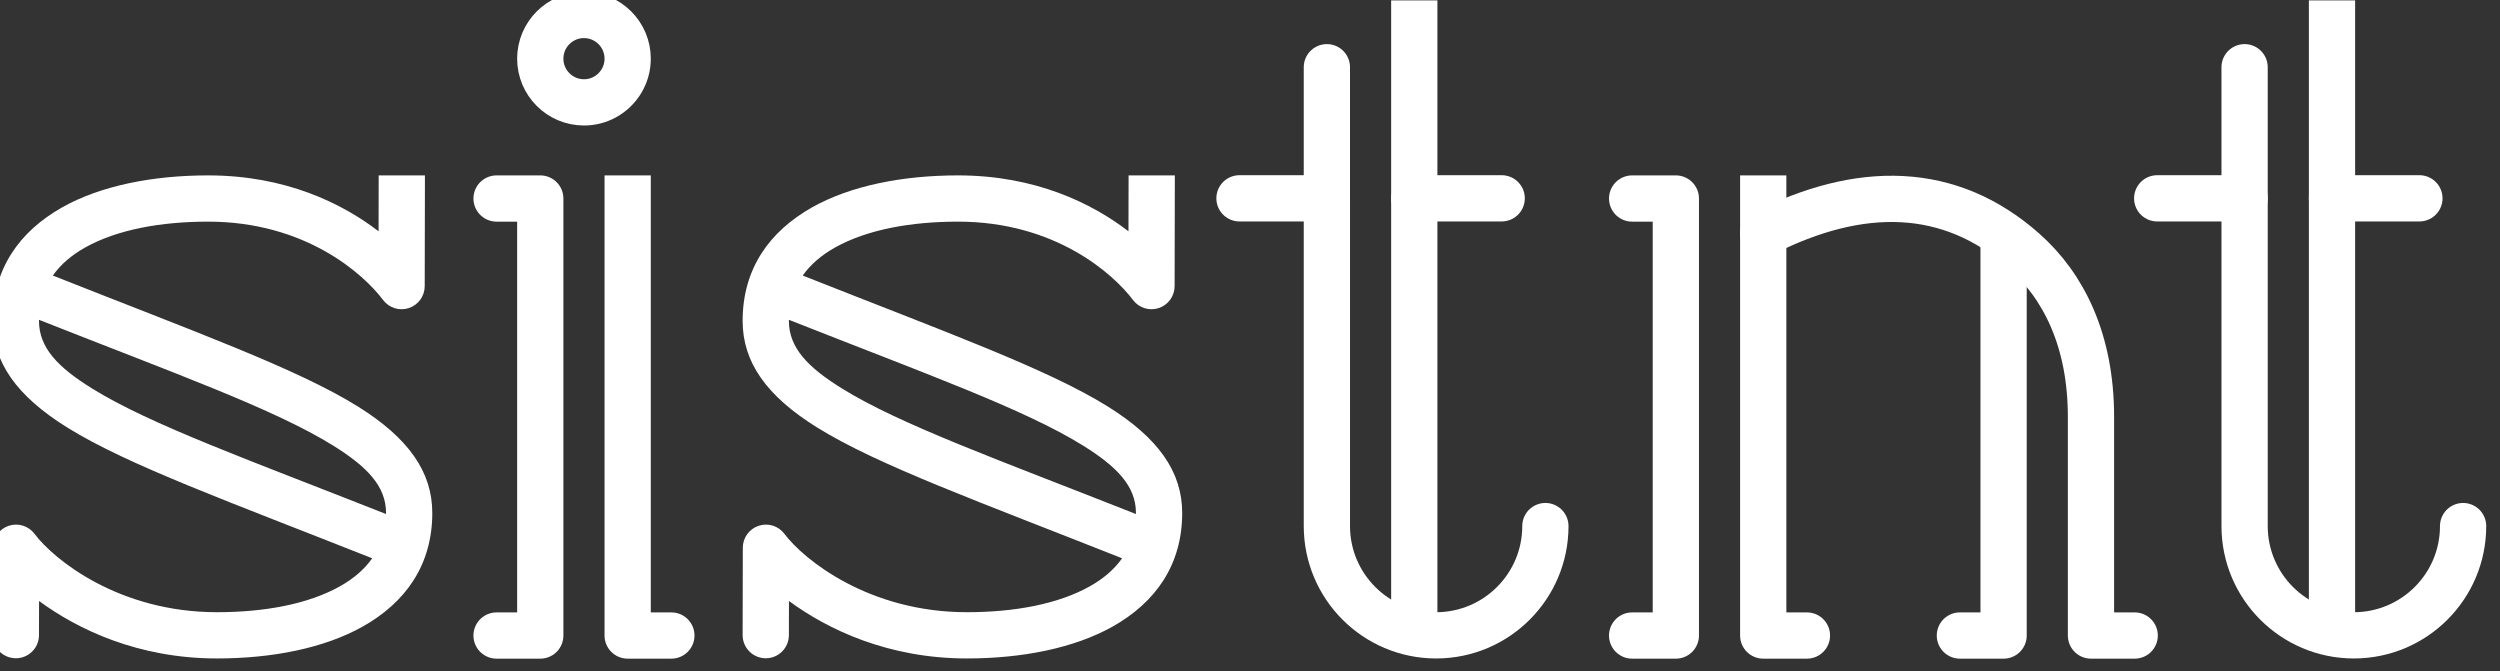
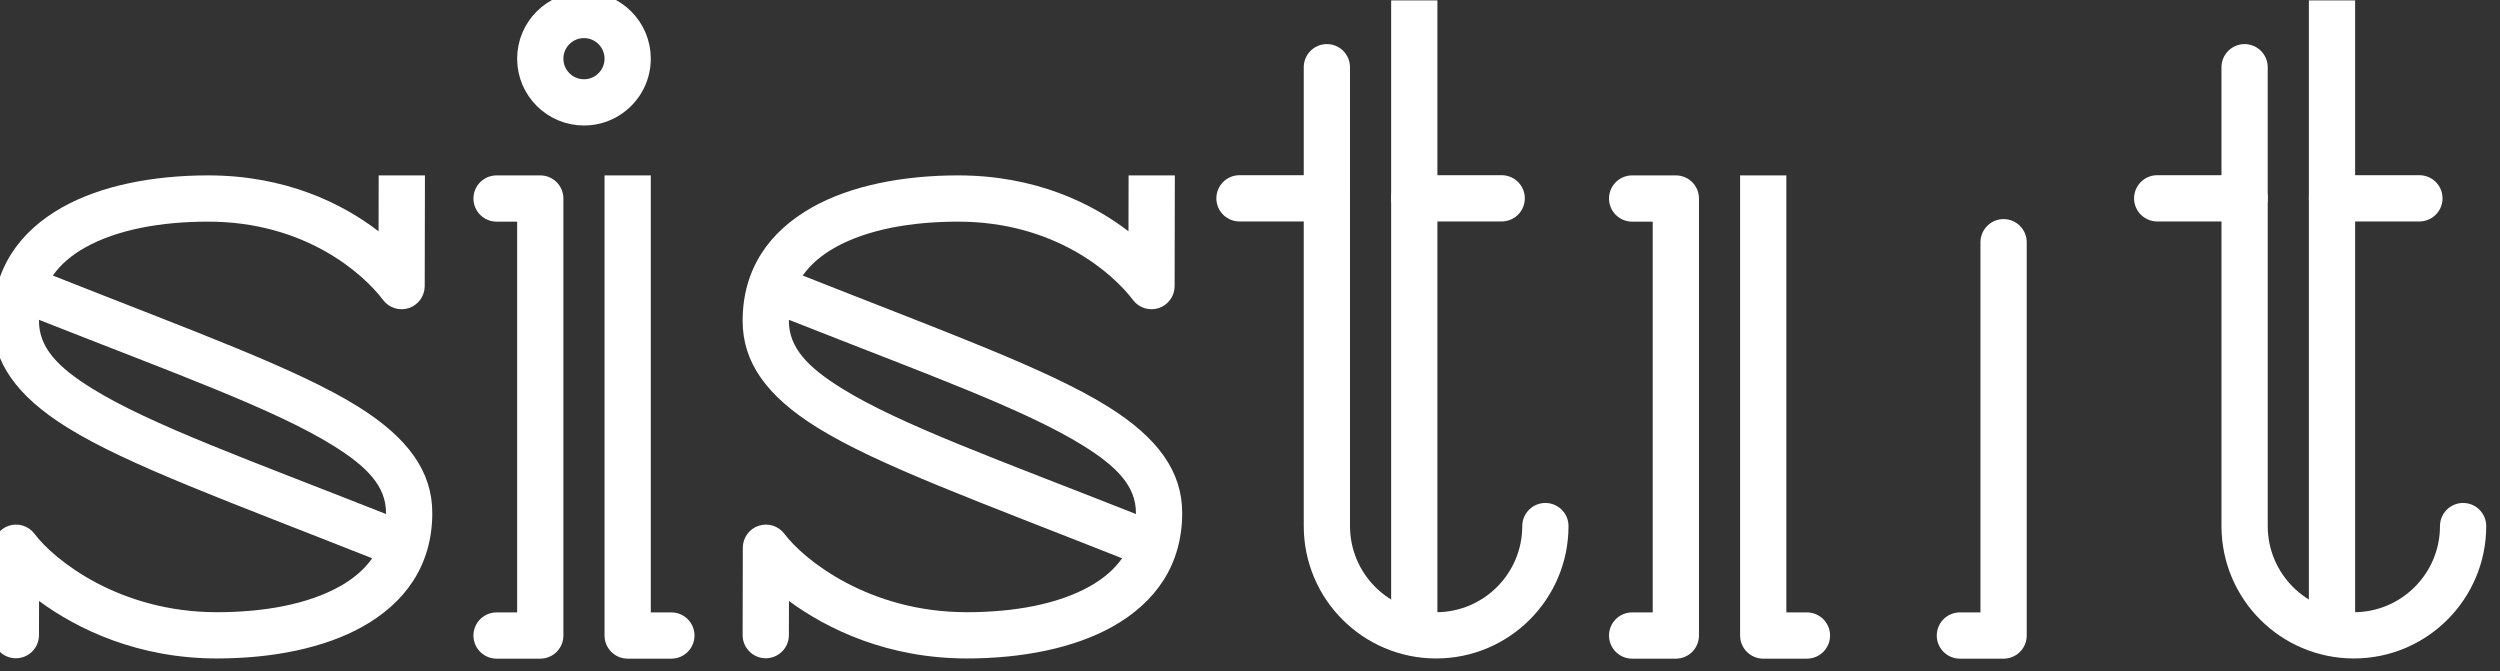
<svg xmlns="http://www.w3.org/2000/svg" xmlns:ns1="http://www.serif.com/" width="100%" height="100%" viewBox="0 0 108 29" version="1.1" xml:space="preserve" style="fill-rule:evenodd;clip-rule:evenodd;stroke-linecap:round;stroke-linejoin:round;stroke-miterlimit:1.5;">
  <rect x="0" y="0" width="108" height="29" fill="#333333" stroke="none" />
  <g transform="matrix(0.444,0,0,0.444,-313.572,-352.566)">
    <rect id="Artboard1" x="0" y="0" width="1242" height="2208" style="fill:none;" />
    <g id="Artboard11" ns1:id="Artboard1">
      <g transform="matrix(0.72,0,0,0.72,197.55,260.627)">
        <g transform="matrix(1,0,0,1,472.441,531.522)">
          <path d="M291.501,233.069L291.471,248.038C291.468,249.382 290.607,250.573 289.332,250.997C288.058,251.421 286.655,250.983 285.848,249.909C283.201,246.386 275.345,239.319 262.205,239.319C255.869,239.319 249.911,240.378 245.552,242.832C243.774,243.833 242.288,245.081 241.216,246.604C260.332,254.177 274.209,259.176 282.412,264.281C289.276,268.554 292.495,273.128 292.495,278.688C292.495,285.725 288.883,290.778 283.105,294.031C277.935,296.942 270.901,298.348 263.386,298.348C252.794,298.348 244.6,294.449 239.355,290.581L239.345,295.203C239.342,296.928 237.939,298.326 236.214,298.322C234.489,298.319 233.092,296.915 233.095,295.191L233.12,283.379C233.122,282.036 233.983,280.844 235.258,280.42C236.533,279.996 237.936,280.434 238.743,281.508C241.399,285.043 250.201,292.098 263.386,292.098C269.722,292.098 275.679,291.04 280.039,288.585C281.816,287.584 283.303,286.335 284.375,284.813C265.215,277.22 251.351,272.232 243.163,267.137C236.303,262.869 233.095,258.302 233.095,252.73C233.095,245.693 236.708,240.64 242.485,237.386C247.656,234.475 254.69,233.069 262.205,233.069C272.637,233.069 280.287,236.825 285.236,240.624L285.251,233.069C285.262,233.08 290.84,233.069 291.501,233.069ZM239.346,252.585L239.345,252.73C239.345,256.393 241.955,259.025 246.465,261.831C254.392,266.763 267.787,271.534 286.244,278.832L286.245,278.688C286.245,275.031 283.624,272.398 279.109,269.588C271.168,264.645 257.761,259.863 239.346,252.585Z" style="fill:white;" />
        </g>
        <g transform="matrix(1,0,0,1,573.779,531.522)">
          <path d="M291.501,233.069L291.471,248.038C291.468,249.382 290.607,250.573 289.332,250.997C288.058,251.421 286.655,250.983 285.848,249.909C283.201,246.386 275.345,239.319 262.205,239.319C255.869,239.319 249.911,240.378 245.552,242.832C243.774,243.833 242.288,245.081 241.216,246.604C260.332,254.177 274.209,259.176 282.412,264.281C289.276,268.554 292.495,273.128 292.495,278.688C292.495,285.725 288.883,290.778 283.105,294.031C277.935,296.942 270.901,298.348 263.386,298.348C252.794,298.348 244.6,294.449 239.355,290.581L239.345,295.203C239.342,296.928 237.939,298.326 236.214,298.322C234.489,298.319 233.092,296.915 233.095,295.191L233.12,283.379C233.122,282.036 233.983,280.844 235.258,280.42C236.533,279.996 237.936,280.434 238.743,281.508C241.399,285.043 250.201,292.098 263.386,292.098C269.722,292.098 275.679,291.04 280.039,288.585C281.816,287.584 283.303,286.335 284.375,284.813C265.215,277.22 251.351,272.232 243.163,267.137C236.303,262.869 233.095,258.302 233.095,252.73C233.095,245.693 236.708,240.64 242.485,237.386C247.656,234.475 254.69,233.069 262.205,233.069C272.637,233.069 280.287,236.825 285.236,240.624L285.251,233.069C285.262,233.08 290.84,233.069 291.501,233.069ZM239.346,252.585L239.345,252.73C239.345,256.393 241.955,259.025 246.465,261.831C254.392,266.763 267.787,271.534 286.244,278.832L286.245,278.688C286.245,275.031 283.624,272.398 279.109,269.588C271.168,264.645 257.761,259.863 239.346,252.585Z" style="fill:white;" />
        </g>
        <g transform="matrix(1,0,0,1,684.951,531.496)">
          <g transform="matrix(1,0,0,1,-47.244,0)">
            <path d="M289.37,236.22L295.276,236.22L295.276,295.276L289.37,295.276" style="fill:none;stroke:white;stroke-width:6.25px;" />
          </g>
          <g transform="matrix(-1,0,0,1,555.118,0)">
            <path d="M298.401,233.095L292.151,233.095L292.151,292.151L289.37,292.151C287.645,292.151 286.245,293.551 286.245,295.276C286.245,297 287.645,298.401 289.37,298.401L295.276,298.401C297.001,298.401 298.401,297.001 298.401,295.276L298.401,233.095Z" style="fill:white;" />
          </g>
          <g transform="matrix(-1,0,0,1,599.409,0)">
-             <path d="M339.567,240.945C326.517,234.319 314.369,234.406 304.326,243.307C298.931,248.088 295.276,255.443 295.276,265.748L295.276,295.276L289.37,295.276" style="fill:none;stroke:white;stroke-width:6.25px;" />
-           </g>
+             </g>
          <g transform="matrix(1,0,0,1,-2.953,0)">
            <path d="M295.276,242.126L295.276,295.276L289.37,295.276" style="fill:none;stroke:white;stroke-width:6.25px;" />
          </g>
        </g>
        <g transform="matrix(1,0,0,1,519.685,141.732)">
          <g transform="matrix(1,0,0,1,-94.488,388.583)">
            <path d="M360.236,212.598C363.496,212.598 366.142,215.245 366.142,218.504C366.142,220.758 364.876,222.719 363.017,223.714C362.188,224.158 361.241,224.409 360.236,224.409C356.977,224.409 354.331,221.763 354.331,218.504C354.331,215.245 356.977,212.598 360.236,212.598Z" style="fill:none;stroke:white;stroke-width:6.25px;" />
          </g>
          <g transform="matrix(1,0,0,1,-35.433,389.764)">
            <path d="M289.37,236.22L295.276,236.22L295.276,295.276L289.37,295.276" style="fill:none;stroke:white;stroke-width:6.25px;" />
          </g>
          <g transform="matrix(-1,0,0,1,566.929,389.764)">
            <path d="M298.401,233.095L292.151,233.095L292.151,292.151L289.37,292.151C287.645,292.151 286.245,293.551 286.245,295.276C286.245,297 287.645,298.401 289.37,298.401L295.276,298.401C297.001,298.401 298.401,297.001 298.401,295.276L298.401,233.095Z" style="fill:white;" />
          </g>
        </g>
        <g transform="matrix(1,0,0,1,649.606,531.47)">
          <g transform="matrix(1,0,0,1,-59.055,-1.181)">
            <path d="M283.465,237.402L295.276,237.402L295.276,281.693C295.276,289.841 301.891,296.457 310.039,296.457C318.188,296.457 324.803,289.841 324.803,281.693" style="fill:none;stroke:white;stroke-width:6.25px;" />
          </g>
          <g transform="matrix(-1,0,0,1,543.307,-1.181)">
            <path d="M298.401,210.655L292.151,210.655L292.151,295.276C292.151,297 293.551,298.401 295.276,298.401C297,298.401 298.401,297 298.401,295.276L298.401,210.655Z" style="fill:white;" />
          </g>
          <path d="M248.031,236.22L259.843,236.22" style="fill:none;stroke:white;stroke-width:6.25px;" />
          <g transform="matrix(6.12323e-17,-1,1,6.12323e-17,2.4869e-14,484.252)">
            <path d="M248.031,236.22L265.748,236.22" style="fill:none;stroke:white;stroke-width:6.25px;" />
          </g>
        </g>
        <g transform="matrix(1,0,0,1,773.622,531.47)">
          <g transform="matrix(1,0,0,1,-59.055,-1.181)">
            <path d="M283.465,237.402L295.276,237.402L295.276,281.693C295.276,289.841 301.891,296.457 310.039,296.457C318.188,296.457 324.803,289.841 324.803,281.693" style="fill:none;stroke:white;stroke-width:6.25px;" />
          </g>
          <g transform="matrix(-1,0,0,1,543.307,-1.181)">
            <path d="M298.401,210.655L292.151,210.655L292.151,295.276C292.151,297 293.551,298.401 295.276,298.401C297,298.401 298.401,297 298.401,295.276L298.401,210.655Z" style="fill:white;" />
          </g>
          <path d="M248.031,236.22L259.843,236.22" style="fill:none;stroke:white;stroke-width:6.25px;" />
          <g transform="matrix(6.12323e-17,-1,1,6.12323e-17,2.4869e-14,484.252)">
            <path d="M248.031,236.22L265.748,236.22" style="fill:none;stroke:white;stroke-width:6.25px;" />
          </g>
        </g>
      </g>
    </g>
  </g>
</svg>